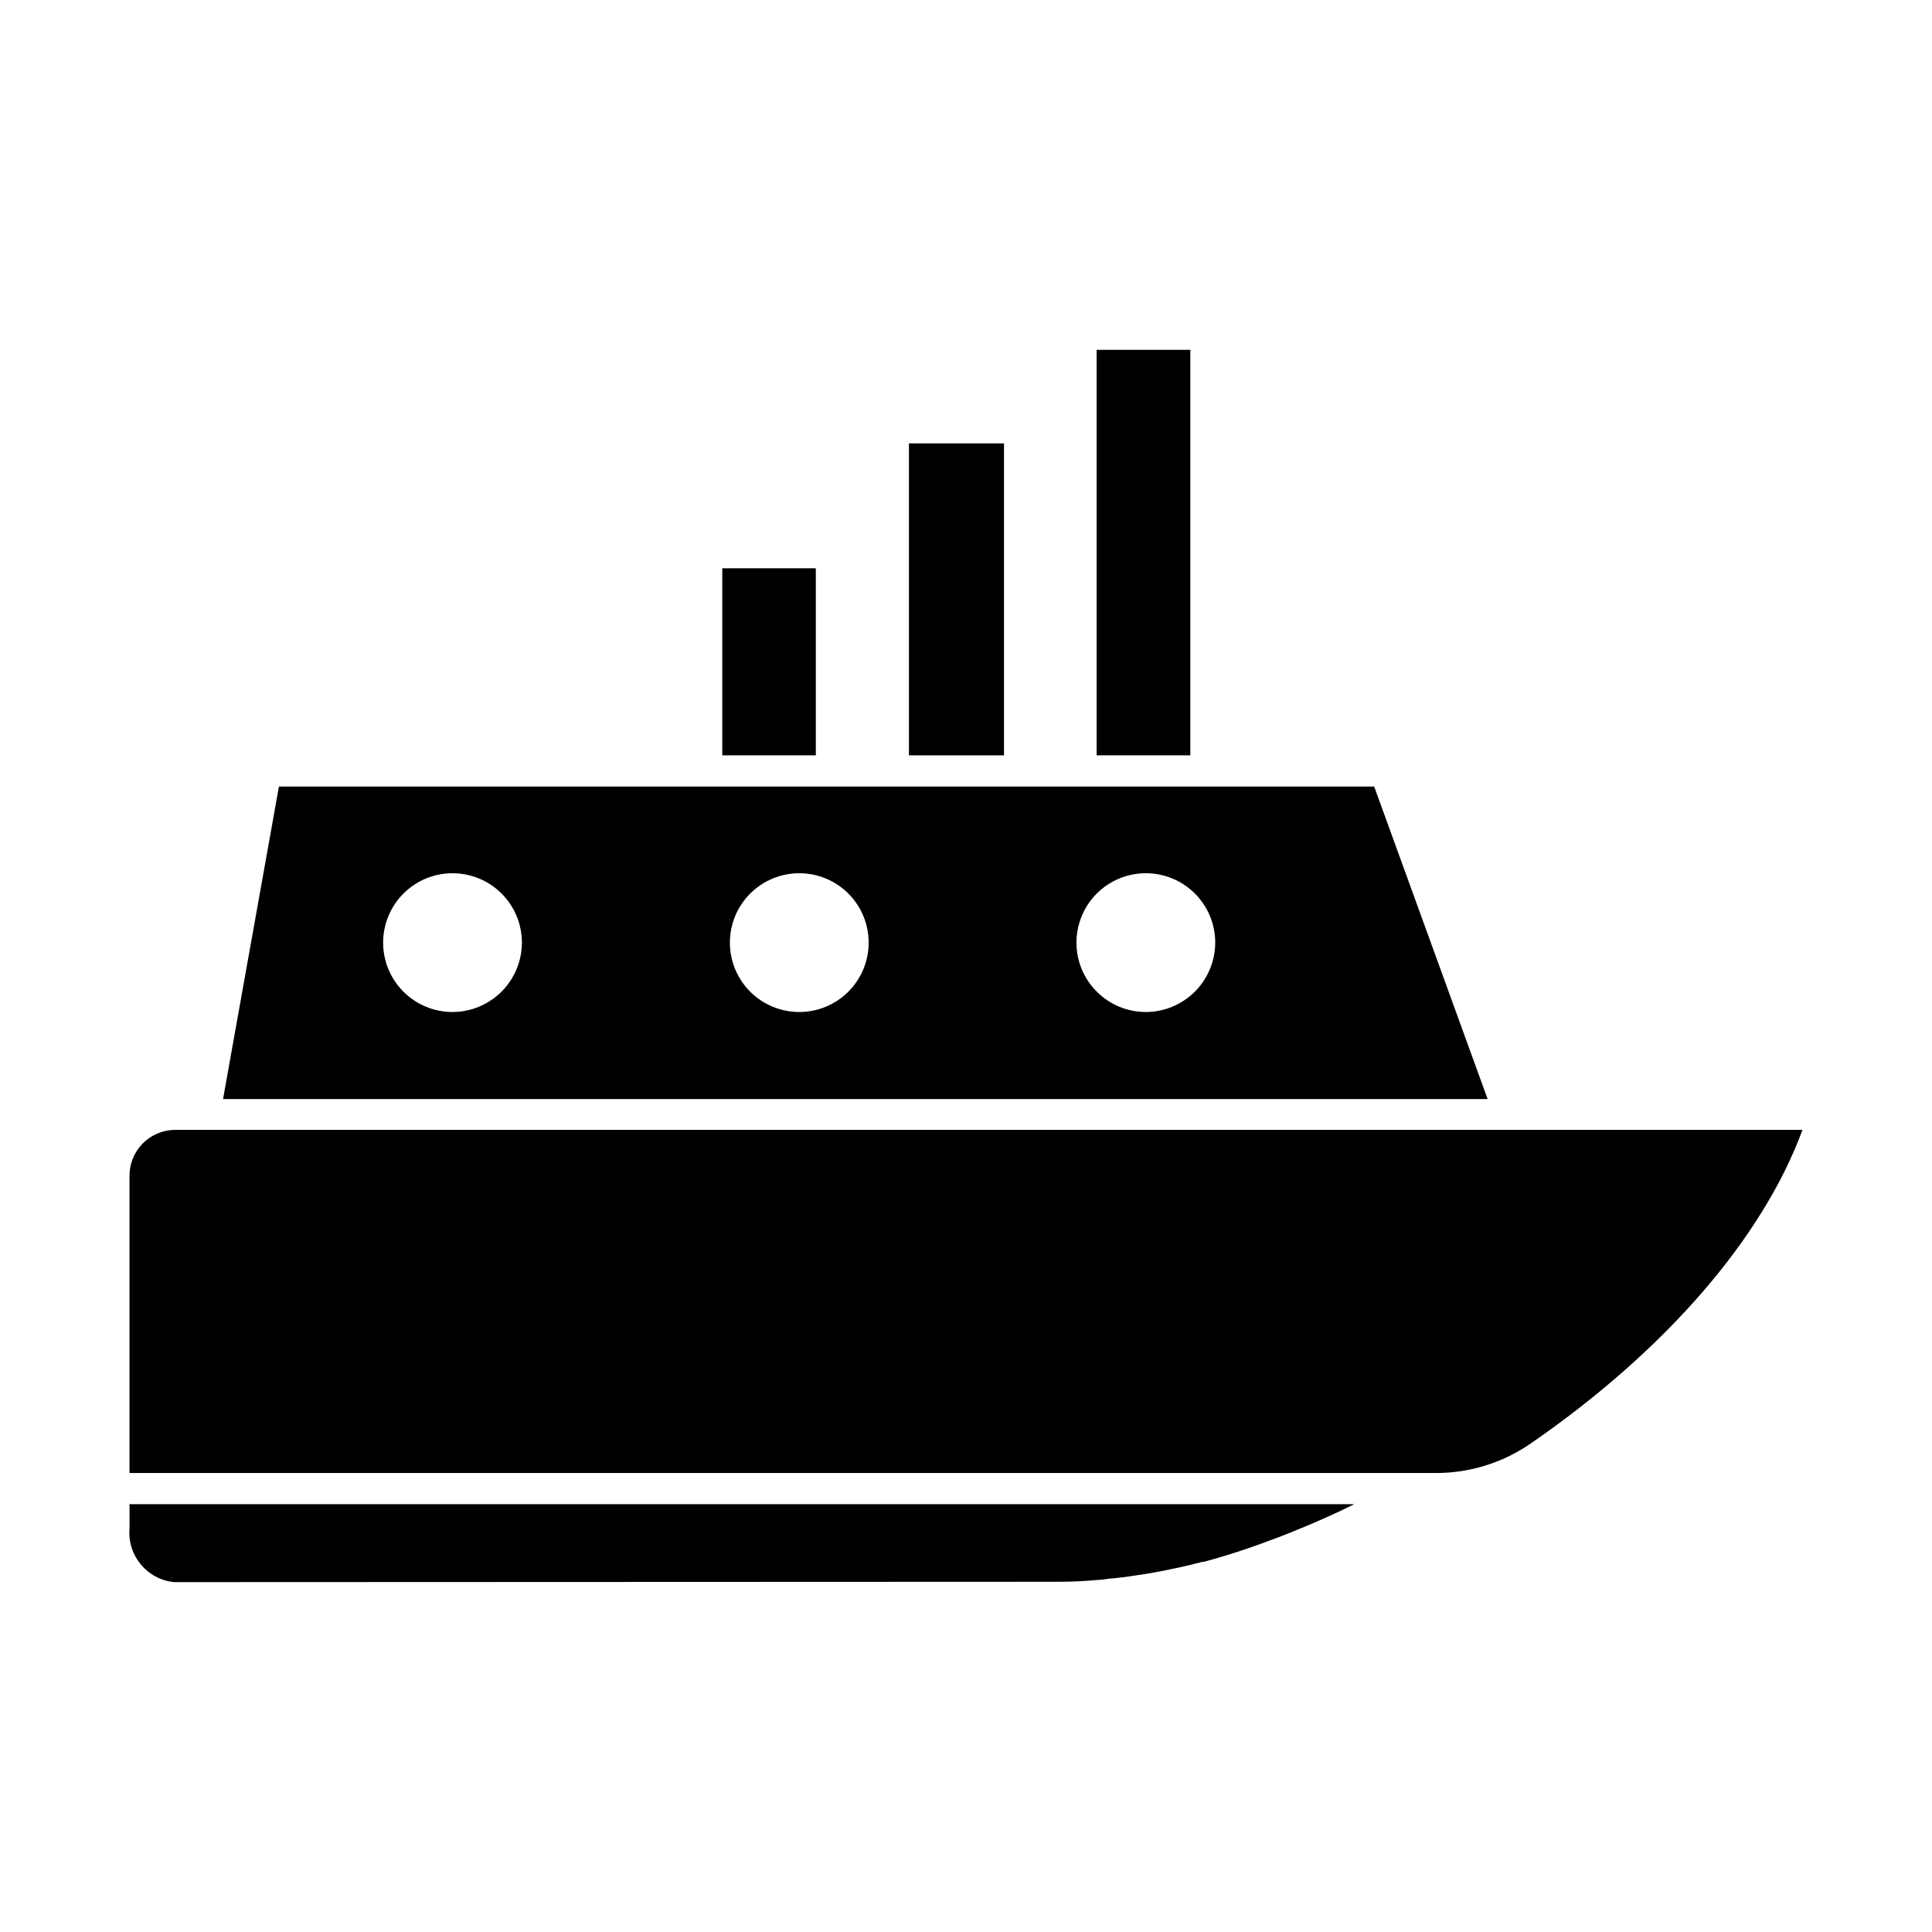
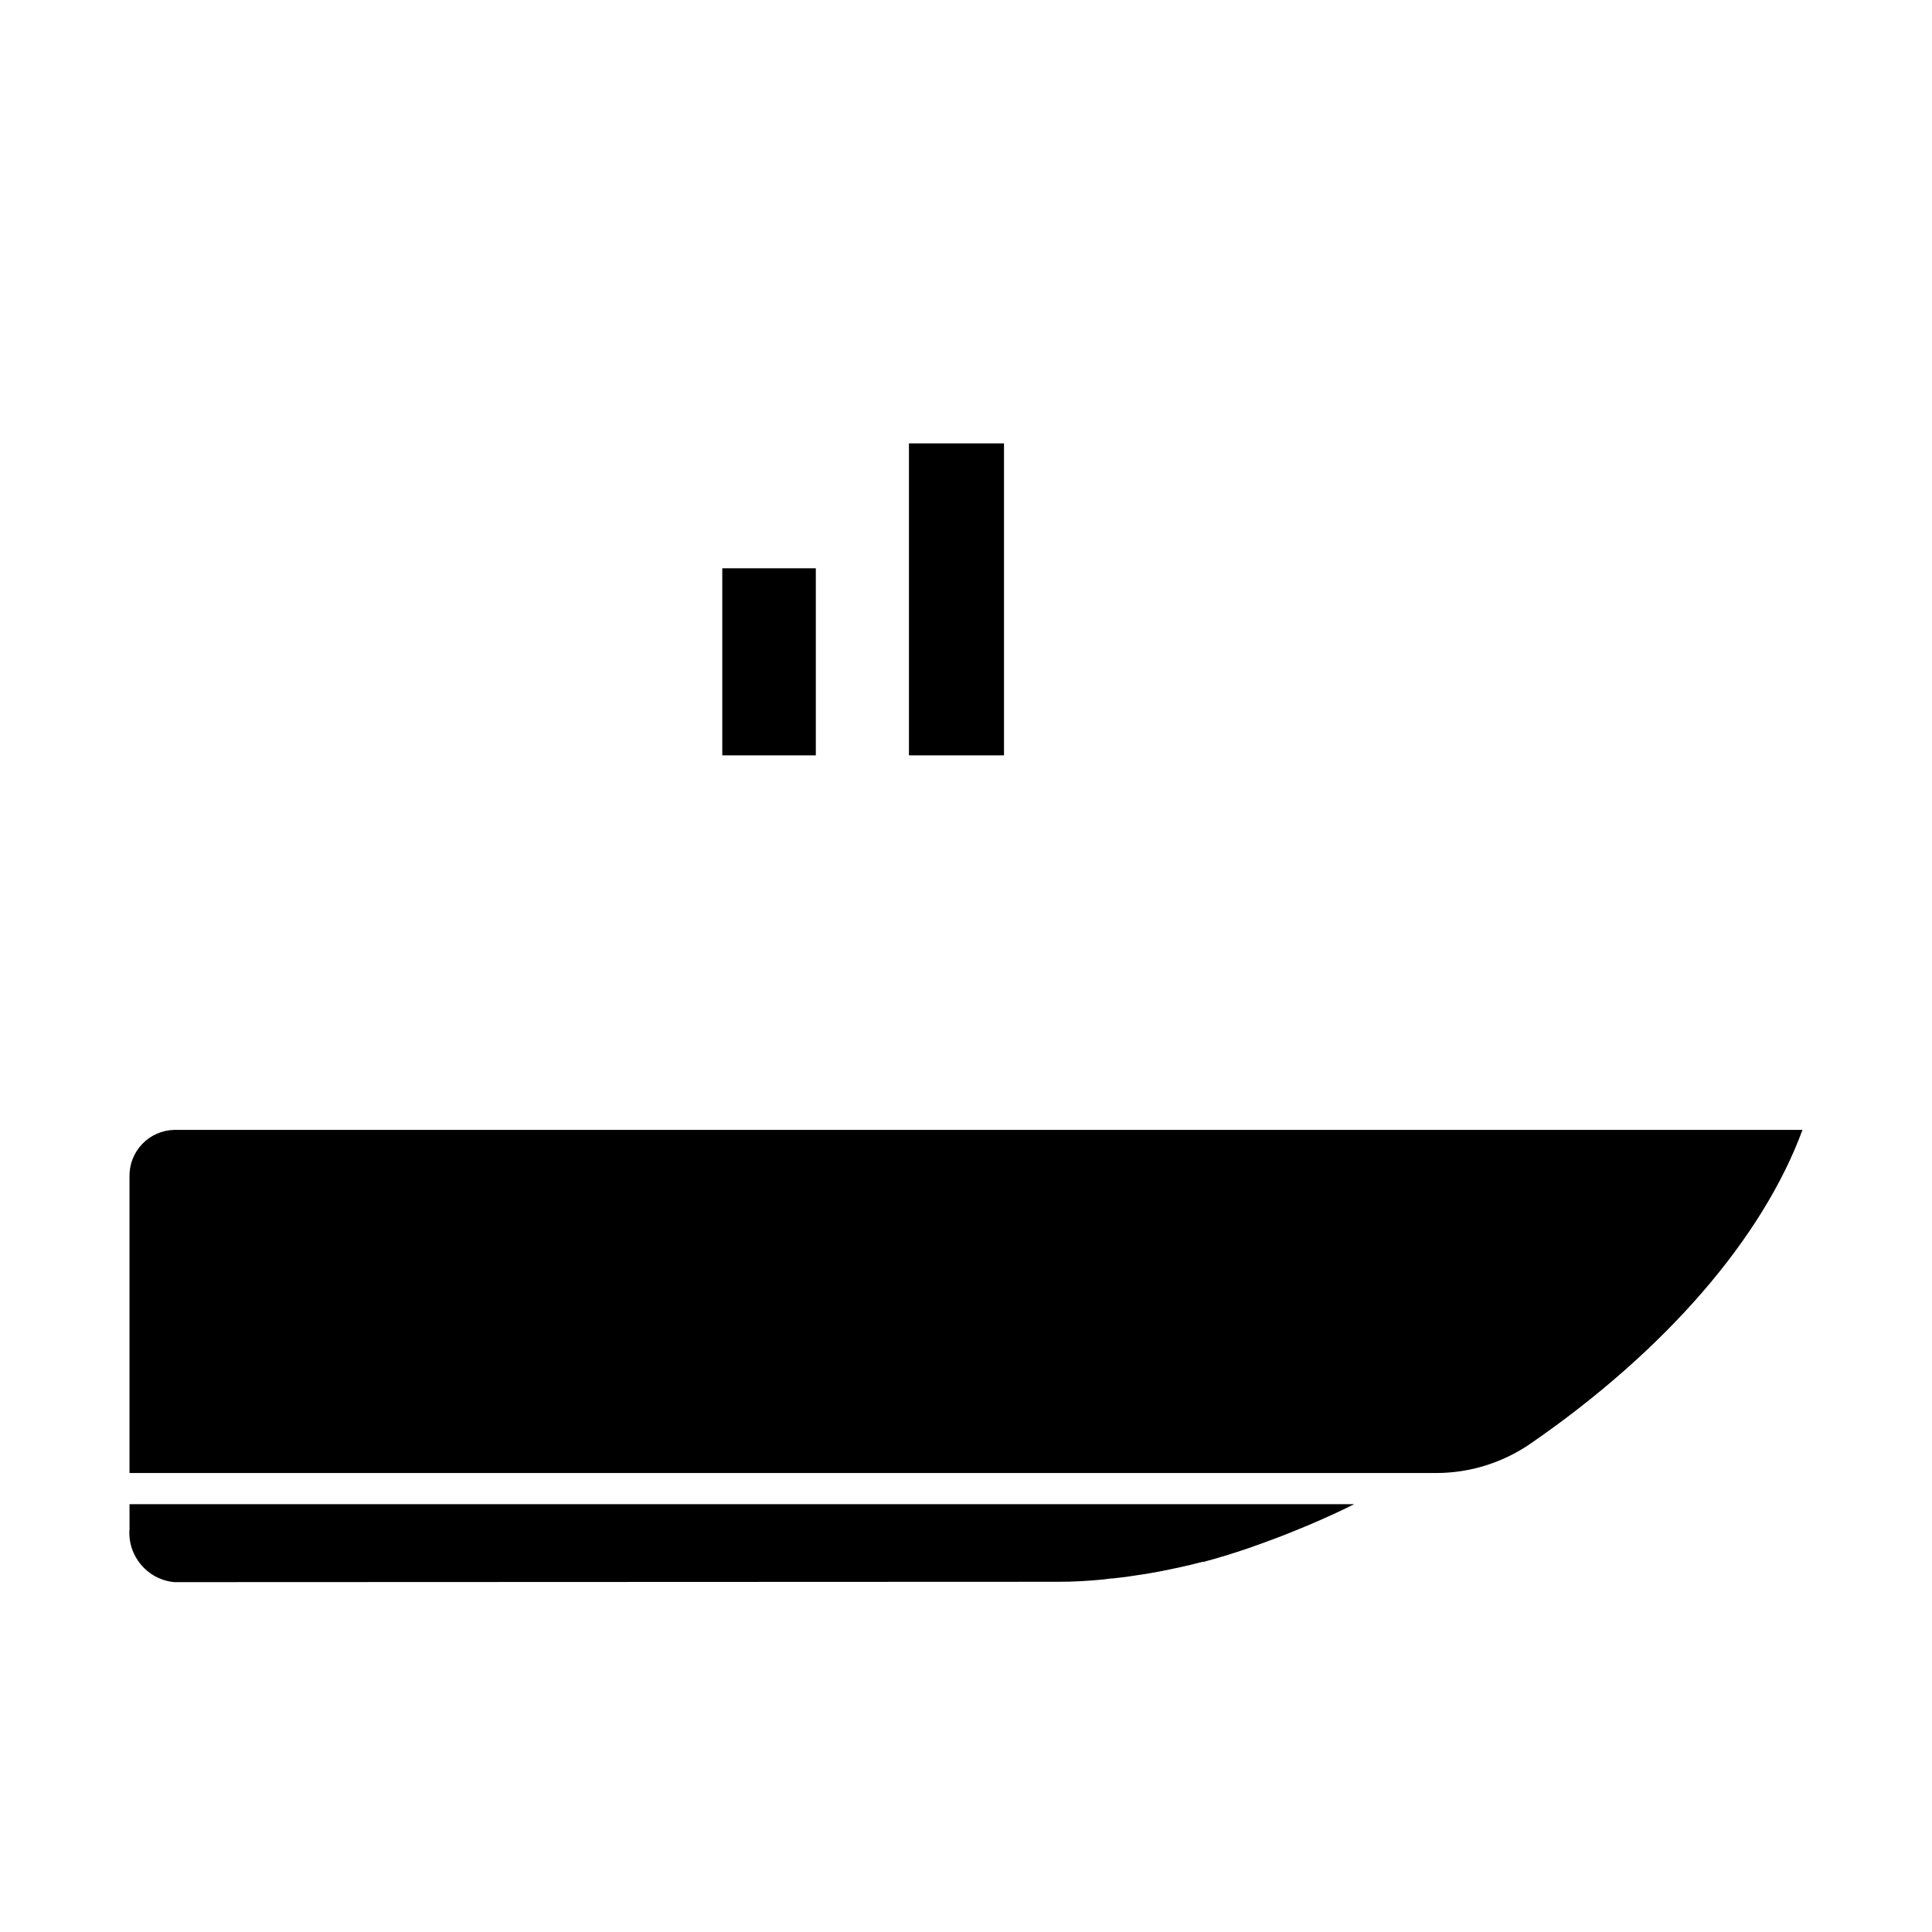
<svg xmlns="http://www.w3.org/2000/svg" fill="#000000" width="800px" height="800px" version="1.1" viewBox="144 144 512 512">
  <g>
-     <path d="m434.61 236.71h24.84v107.46h-24.84z" />
    <path d="m384.88 261.5h25.191v82.676h-25.191z" />
    <path d="m335.41 294.6h24.789v49.574h-24.789z" />
    <path d="m190.16 563.28c-7.148-0.691-12.422-6.992-11.836-14.156v-6.496h324.55c-4.031 2.016-8.062 3.828-12.09 5.543l-3.68 1.512c-2.922 1.211-5.894 2.316-8.816 3.375l-3.68 1.309c-3.879 1.309-7.758 2.519-11.586 3.527h-0.352c-3.93 1.059-7.809 1.863-11.688 2.621l-3.426 0.605c-2.871 0.453-5.644 0.855-8.465 1.16-1.109 0-2.215 0.301-3.324 0.352-3.727 0.352-7.457 0.555-11.082 0.555z" />
    <path d="m549.48 526.66c-7.32 5.004-15.973 7.691-24.84 7.707h-346.32v-78.492c-0.082-3.219 1.117-6.34 3.34-8.676 2.219-2.332 5.277-3.688 8.496-3.769h431.52c-10.531 28.617-36.227 58.441-72.195 83.23z" />
-     <path d="m508.17 352.44h-290.25l-14.812 82.828h335.13zm-244.2 59.754c-4.879 0.012-9.562-1.914-13.023-5.356-3.457-3.445-5.406-8.121-5.414-13-0.008-4.879 1.922-9.562 5.367-13.02 3.445-3.457 8.125-5.398 13.004-5.402 4.879-0.004 9.562 1.93 13.016 5.379 3.449 3.449 5.391 8.129 5.391 13.008-0.012 4.863-1.949 9.527-5.383 12.973-3.434 3.441-8.09 5.391-12.957 5.418zm91.844 0c-4.875 0-9.551-1.938-13-5.387-3.449-3.449-5.387-8.125-5.387-13.004 0-4.875 1.938-9.555 5.387-13.004 3.449-3.445 8.125-5.383 13-5.383 4.879 0 9.555 1.938 13.004 5.383 3.449 3.449 5.387 8.129 5.387 13.004 0 4.902-1.957 9.605-5.438 13.059-3.484 3.453-8.199 5.371-13.102 5.332zm91.895 0h0.004c-4.883 0.012-9.566-1.914-13.023-5.356-3.461-3.445-5.41-8.121-5.418-13-0.008-4.879 1.922-9.562 5.367-13.02 3.445-3.457 8.125-5.398 13.004-5.402 4.883-0.004 9.562 1.93 13.016 5.379s5.391 8.129 5.391 13.008c-0.012 4.891-1.969 9.574-5.434 13.023-3.469 3.449-8.164 5.379-13.055 5.367z" />
  </g>
</svg>